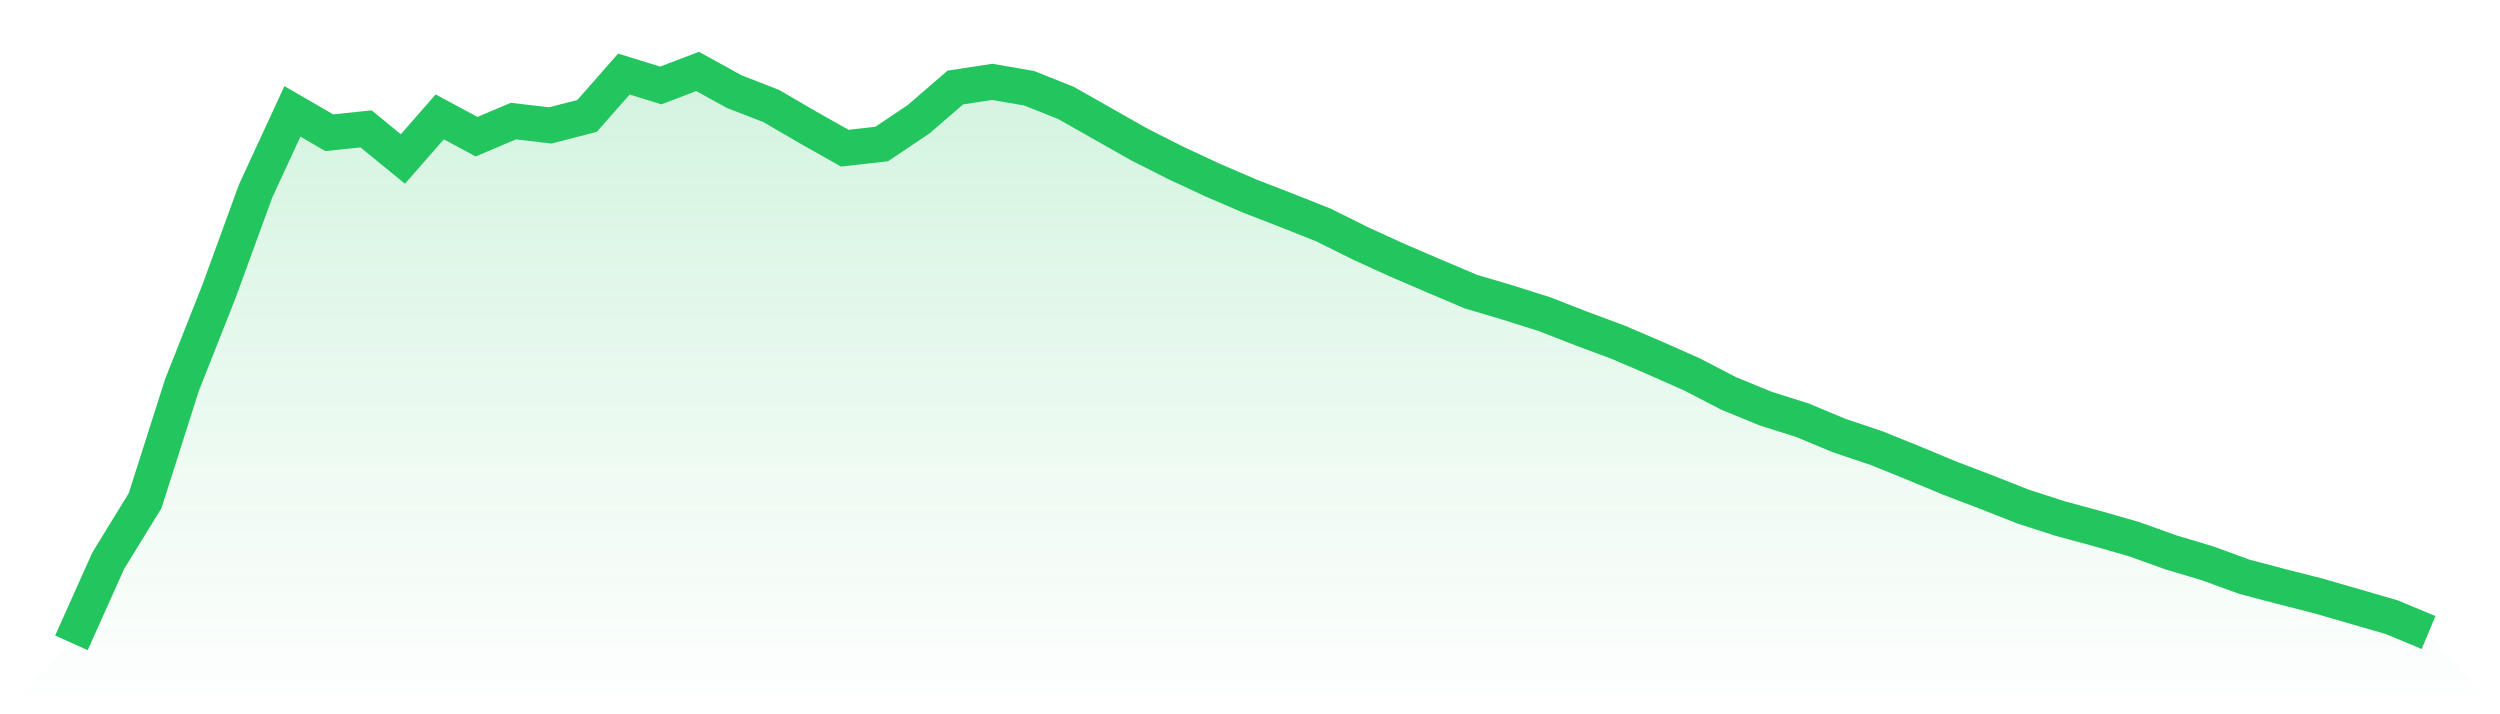
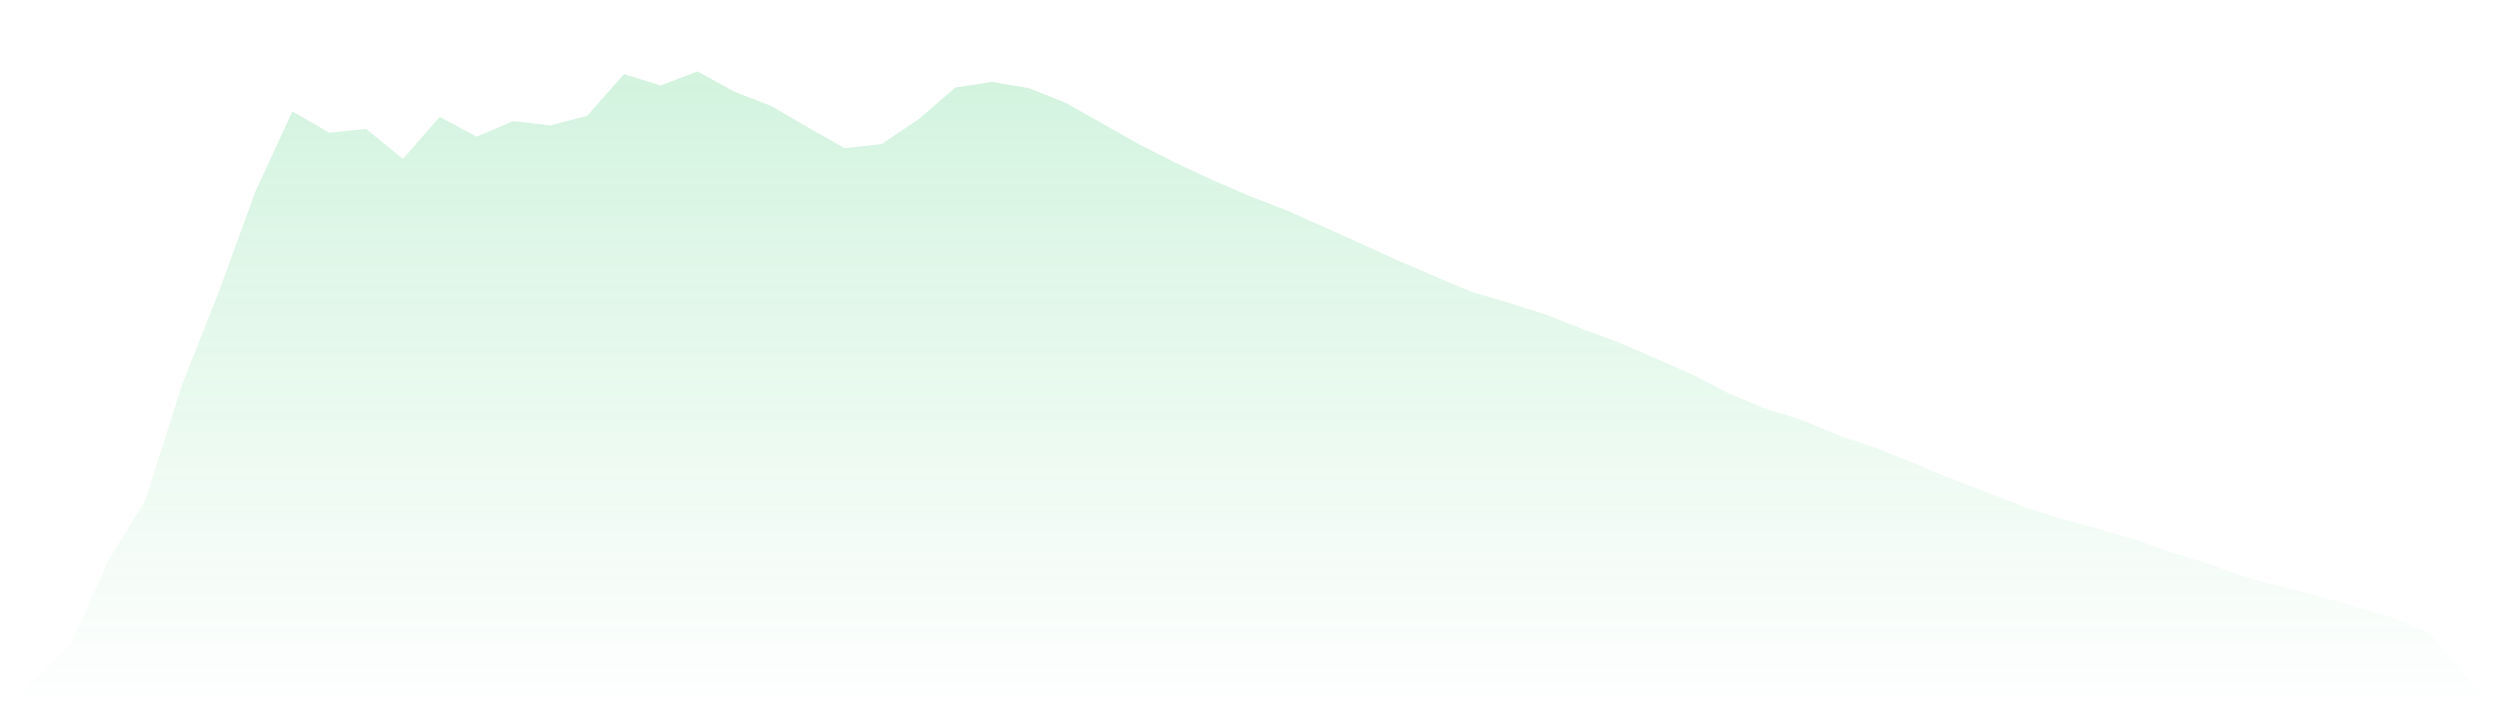
<svg xmlns="http://www.w3.org/2000/svg" viewBox="0 0 140 40">
  <defs>
    <linearGradient id="gradient" x1="0" x2="0" y1="0" y2="1">
      <stop offset="0%" stop-color="#22c55e" stop-opacity="0.2" />
      <stop offset="100%" stop-color="#22c55e" stop-opacity="0" />
    </linearGradient>
  </defs>
-   <path d="M4,36 L4,36 L6.062,31.399 L8.125,28.04 L10.188,21.565 L12.25,16.353 L14.312,10.704 L16.375,6.237 L18.438,7.432 L20.5,7.217 L22.562,8.903 L24.625,6.546 L26.688,7.654 L28.75,6.781 L30.812,7.023 L32.875,6.492 L34.938,4.148 L37,4.786 L39.062,4 L41.125,5.135 L43.188,5.935 L45.25,7.137 L47.312,8.299 L49.375,8.064 L51.438,6.68 L53.5,4.9 L55.562,4.584 L57.625,4.94 L59.688,5.76 L61.75,6.929 L63.812,8.097 L65.875,9.139 L67.938,10.099 L70,10.986 L72.062,11.785 L74.125,12.605 L76.188,13.632 L78.25,14.573 L80.312,15.459 L82.375,16.332 L84.438,16.944 L86.5,17.595 L88.562,18.401 L90.625,19.167 L92.688,20.054 L94.75,20.967 L96.812,22.035 L98.875,22.882 L100.938,23.533 L103,24.393 L105.062,25.085 L107.125,25.918 L109.188,26.777 L111.25,27.563 L113.312,28.376 L115.375,29.041 L117.438,29.599 L119.5,30.19 L121.562,30.929 L123.625,31.547 L125.688,32.299 L127.75,32.843 L129.812,33.367 L131.875,33.965 L133.938,34.563 L136,35.422 L140,40 L0,40 z" fill="url(#gradient)" />
-   <path d="M4,36 L4,36 L6.062,31.399 L8.125,28.04 L10.188,21.565 L12.25,16.353 L14.312,10.704 L16.375,6.237 L18.438,7.432 L20.5,7.217 L22.562,8.903 L24.625,6.546 L26.688,7.654 L28.75,6.781 L30.812,7.023 L32.875,6.492 L34.938,4.148 L37,4.786 L39.062,4 L41.125,5.135 L43.188,5.935 L45.25,7.137 L47.312,8.299 L49.375,8.064 L51.438,6.68 L53.5,4.9 L55.562,4.584 L57.625,4.94 L59.688,5.76 L61.75,6.929 L63.812,8.097 L65.875,9.139 L67.938,10.099 L70,10.986 L72.062,11.785 L74.125,12.605 L76.188,13.632 L78.25,14.573 L80.312,15.459 L82.375,16.332 L84.438,16.944 L86.5,17.595 L88.562,18.401 L90.625,19.167 L92.688,20.054 L94.75,20.967 L96.812,22.035 L98.875,22.882 L100.938,23.533 L103,24.393 L105.062,25.085 L107.125,25.918 L109.188,26.777 L111.25,27.563 L113.312,28.376 L115.375,29.041 L117.438,29.599 L119.5,30.19 L121.562,30.929 L123.625,31.547 L125.688,32.299 L127.75,32.843 L129.812,33.367 L131.875,33.965 L133.938,34.563 L136,35.422" fill="none" stroke="#22c55e" stroke-width="2" />
+   <path d="M4,36 L4,36 L6.062,31.399 L8.125,28.04 L10.188,21.565 L12.25,16.353 L14.312,10.704 L16.375,6.237 L18.438,7.432 L20.5,7.217 L22.562,8.903 L24.625,6.546 L26.688,7.654 L28.75,6.781 L30.812,7.023 L32.875,6.492 L34.938,4.148 L37,4.786 L39.062,4 L41.125,5.135 L43.188,5.935 L45.25,7.137 L47.312,8.299 L49.375,8.064 L51.438,6.68 L53.5,4.9 L55.562,4.584 L57.625,4.94 L59.688,5.76 L61.75,6.929 L63.812,8.097 L65.875,9.139 L67.938,10.099 L70,10.986 L72.062,11.785 L76.188,13.632 L78.25,14.573 L80.312,15.459 L82.375,16.332 L84.438,16.944 L86.5,17.595 L88.562,18.401 L90.625,19.167 L92.688,20.054 L94.75,20.967 L96.812,22.035 L98.875,22.882 L100.938,23.533 L103,24.393 L105.062,25.085 L107.125,25.918 L109.188,26.777 L111.25,27.563 L113.312,28.376 L115.375,29.041 L117.438,29.599 L119.5,30.19 L121.562,30.929 L123.625,31.547 L125.688,32.299 L127.75,32.843 L129.812,33.367 L131.875,33.965 L133.938,34.563 L136,35.422 L140,40 L0,40 z" fill="url(#gradient)" />
</svg>